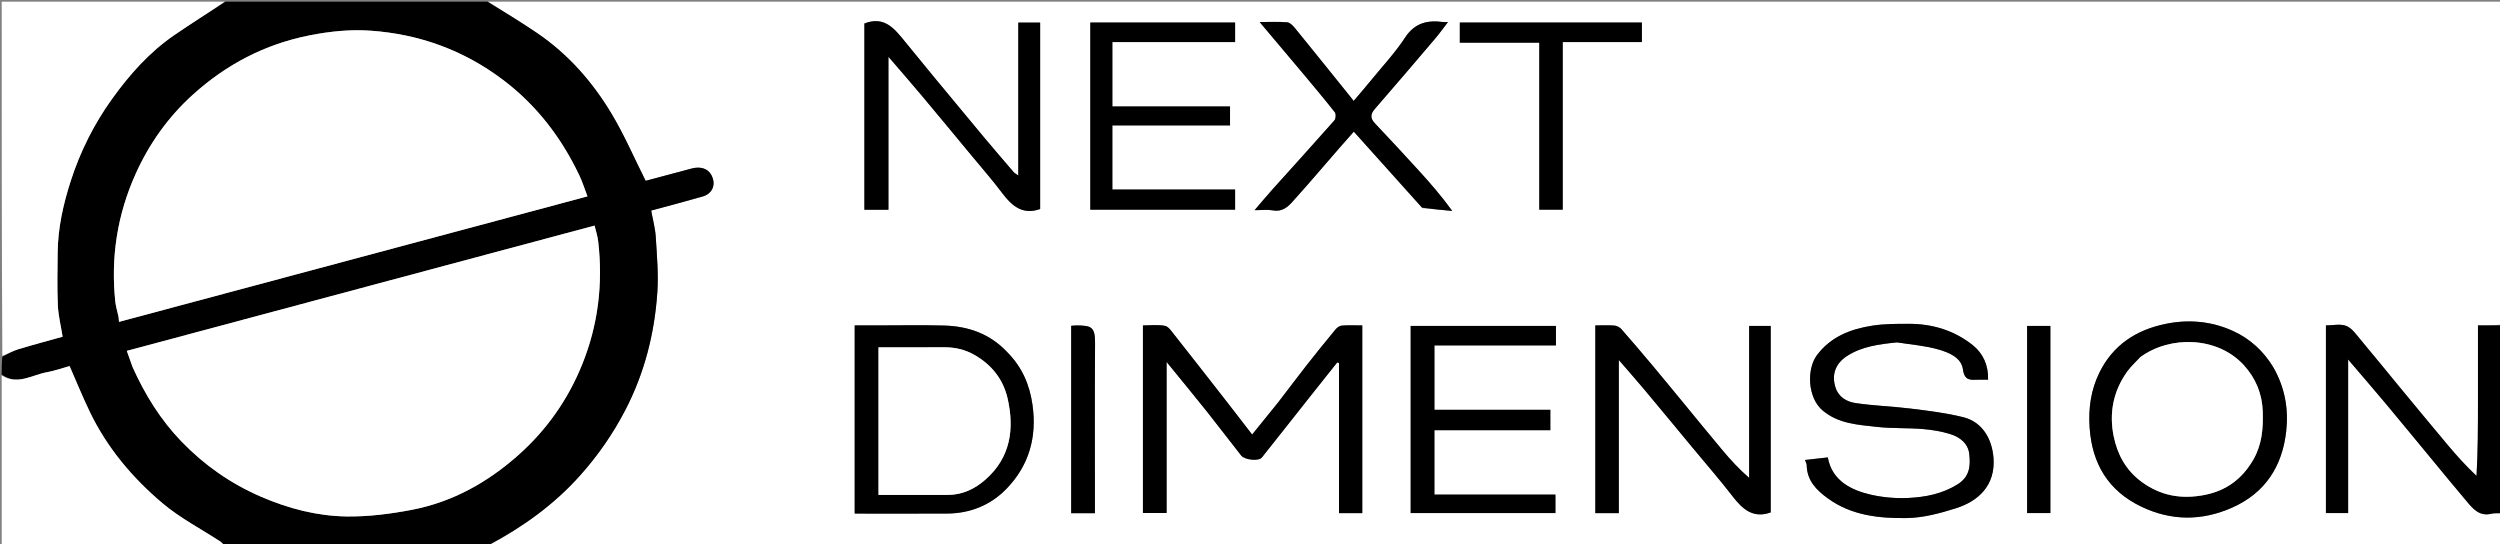
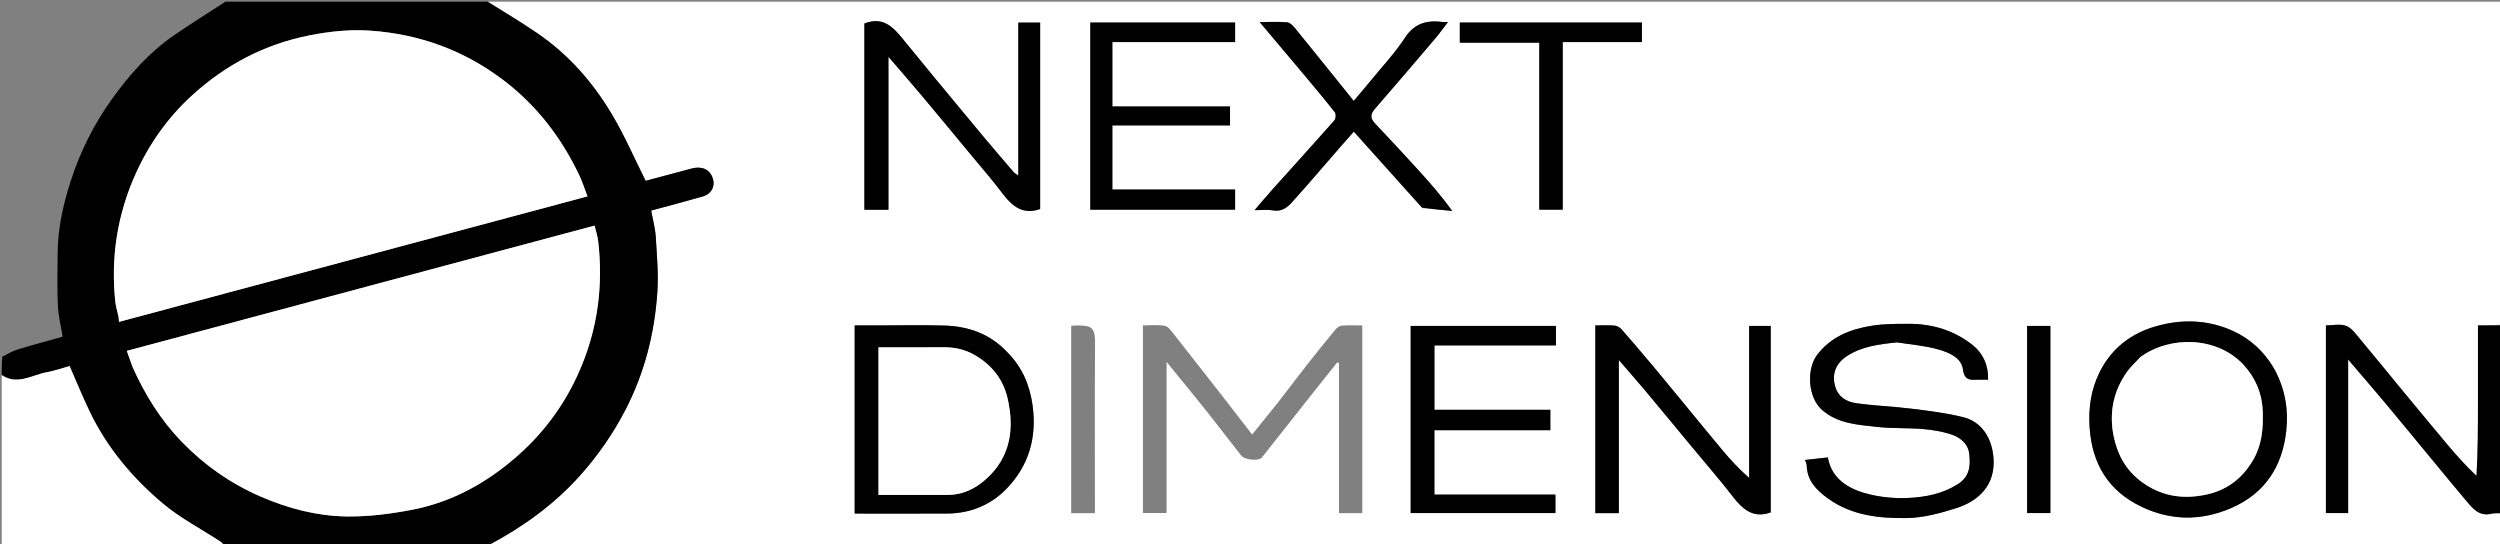
<svg xmlns="http://www.w3.org/2000/svg" version="1.1" id="Layer_1" x="0px" y="0px" width="100%" viewBox="0 0 1475 321" enable-background="new 0 0 1475 321" xml:space="preserve">
  <rect x="0" y="0" width="1475" height="321" fill="#808080" stroke="none" />
  <path fill="#FFFFFF" opacity="1" stroke="none" d=" M1476,303   C1476,309.331 1476,315.662 1476,321.997   C1080.307,322 684.613,322 288.556,321.649   C308.567,310.855 326.813,297.775 342.221,280.554   C352.805,268.726 361.681,255.898 368.928,241.944   C380.211,220.219 386.174,196.838 387.819,172.526   C388.552,161.692 387.564,150.711 386.895,139.824   C386.582,134.724 385.172,129.691 384.188,124.227   C394.133,121.526 404.346,118.873 414.483,115.955   C420.477,114.23 422.6,108.785 419.736,103.344   C417.687,99.45 413.326,98.024 408.007,99.454   C398.569,101.99 389.124,104.501 380.931,106.689   C374.186,93.264 368.344,79.696 360.826,67.131   C349.609,48.379 335.282,32.072 317.068,19.639   C307.565,13.152 297.701,7.196 288,1   C683.88,1 1079.759,1 1476,1   C1476,64.36 1476,127.72 1475.534,191.54   C1470.793,192 1466.519,192 1462,192   C1462,207.332 1462.001,222.137 1462,236.942   C1461.998,251.516 1462.007,266.091 1461.149,280.783   C1454.882,274.888 1449.519,268.934 1444.368,262.802   C1434.608,251.181 1424.953,239.47 1415.284,227.772   C1407.808,218.727 1400.446,209.587 1392.889,200.61   C1390.314,197.552 1387.766,193.716 1384.354,192.325   C1380.838,190.892 1376.284,192.007 1372.296,192.007   C1372.296,229.328 1372.296,266.068 1372.296,302.699   C1376.671,302.699 1380.745,302.699 1385.399,302.699   C1385.399,272.612 1385.399,242.823 1385.399,212.101   C1393.296,221.357 1400.544,229.716 1407.641,238.203   C1417.164,249.59 1426.564,261.08 1436.027,272.518   C1442.476,280.314 1448.887,288.143 1455.419,295.869   C1459.197,300.338 1463.002,304.84 1470.018,303.072   C1471.899,302.598 1474,303 1476,303  M754.029,237.453   C748.991,243.698 743.952,249.944 738.76,256.379   C733.937,250.133 729.406,244.213 724.82,238.335   C714.132,224.638 703.448,210.938 692.679,197.305   C691.135,195.351 689.338,192.62 687.291,192.244   C683.02,191.458 678.504,192.006 674.33,192.006   C674.33,229.419 674.33,266.147 674.33,302.667   C679.07,302.667 683.476,302.667 688.292,302.667   C688.292,273.007 688.292,243.679 688.292,213.547   C696.56,223.709 704.339,233.118 711.946,242.664   C718.818,251.289 725.455,260.101 732.294,268.753   C734.373,271.384 742.652,272.21 744.46,269.95   C753.698,258.404 762.812,246.76 771.989,235.164   C777.635,228.029 783.315,220.921 788.979,213.801   C789.326,213.942 789.673,214.083 790.019,214.224   C790.019,243.734 790.019,273.244 790.019,302.729   C794.948,302.729 799.354,302.729 803.743,302.729   C803.743,265.73 803.743,229.003 803.743,192   C799.521,192 795.538,191.811 791.592,192.109   C790.308,192.206 788.822,193.329 787.936,194.402   C782.03,201.553 776.186,208.76 770.468,216.063   C765.072,222.954 759.855,229.985 754.029,237.453  M1119.596,202   C1127.723,203.339 1136.066,203.948 1143.908,206.255   C1149.936,208.028 1157.19,210.912 1158.16,218.012   C1159.108,224.952 1162.959,224.082 1167.344,224.005   C1169.141,223.974 1170.938,224 1172.965,224   C1173.218,215.386 1169.934,208.43 1163.853,203.588   C1153.048,194.986 1140.244,191.094 1126.441,191.062   C1119.196,191.045 1111.852,191.039 1104.725,192.137   C1091.906,194.113 1080.116,198.647 1071.962,209.595   C1065.921,217.706 1066.348,234.725 1075.499,242.296   C1084.95,250.116 1096.33,250.599 1107.457,251.864   C1116.3,252.87 1125.303,252.384 1134.191,253.103   C1139.785,253.555 1145.468,254.474 1150.802,256.161   C1156.345,257.914 1161.155,261.557 1161.877,267.85   C1162.673,274.788 1162.182,281.276 1154.945,285.786   C1145.926,291.408 1136.028,293.303 1125.918,293.797   C1118.477,294.161 1110.753,293.486 1103.499,291.796   C1092.688,289.277 1080.854,283.857 1078.409,269.877   C1073.978,270.374 1069.525,270.872 1064.956,271.384   C1065.37,272.599 1065.932,273.501 1065.949,274.413   C1066.124,283.566 1071.721,289.195 1078.522,294.111   C1092.421,304.158 1108.691,305.865 1124.87,305.654   C1134.673,305.527 1144.69,302.822 1154.147,299.816   C1167.384,295.608 1177.349,286.259 1176.161,270.197   C1175.323,258.878 1169.483,248.955 1158.465,246.19   C1148.309,243.641 1137.794,242.38 1127.371,241.079   C1116.509,239.723 1105.502,239.433 1094.69,237.802   C1089.695,237.048 1084.869,234.461 1082.992,228.771   C1080.526,221.299 1082.737,214.613 1089.657,210.103   C1098.442,204.378 1108.543,203.101 1119.596,202  M1032,236.5   C1032,251.657 1032,266.815 1032,281.972   C1025.943,276.708 1020.999,271.292 1016.289,265.681   C1008.534,256.44 1000.935,247.069 993.26,237.76   C987.142,230.339 981.052,222.894 974.872,215.525   C968.878,208.378 962.839,201.266 956.677,194.264   C955.712,193.167 954.03,192.215 952.608,192.102   C948.854,191.802 945.06,192 941.241,192   C941.241,229.226 941.241,265.959 941.241,302.756   C945.891,302.756 950.296,302.756 955.099,302.756   C955.099,272.821 955.099,243.126 955.099,212.393   C960.458,218.592 965.205,223.936 969.791,229.415   C979.423,240.923 988.974,252.499 998.551,264.054   C1006.461,273.597 1014.614,282.954 1022.183,292.762   C1028.069,300.389 1034.309,306.06 1044.715,302.32   C1044.715,265.684 1044.715,228.95 1044.715,192.288   C1040.352,192.288 1036.279,192.288 1032,192.288   C1032,206.884 1032,221.192 1032,236.5  M510,115.458   C510,118.232 510,121.005 510,123.724   C514.957,123.724 519.364,123.724 524.172,123.724   C524.172,93.765 524.172,64.08 524.172,33.477   C531.064,41.503 537.395,48.738 543.572,56.101   C553.43,67.853 563.198,79.681 572.982,91.496   C579.116,98.904 585.477,106.145 591.242,113.831   C597.051,121.578 603.438,126.987 613.682,123.304   C613.682,86.617 613.682,49.882 613.682,13.322   C609.287,13.322 605.214,13.322 600.794,13.322   C600.794,43.362 600.794,73.081 600.794,103.538   C599.474,102.589 598.601,102.182 598.029,101.517   C592.057,94.569 586.083,87.621 580.208,80.592   C570.584,69.076 561.016,57.514 551.456,45.945   C545.541,38.786 539.662,31.597 533.806,24.39   C527.718,16.897 521.717,9.281 510,13.855   C510,47.196 510,80.831 510,115.458  M594.001,207.502   C583.948,196.821 571.157,192.452 556.925,192.074   C543.779,191.725 530.617,192 517.463,192   C513.035,192 508.608,192 504.267,192   C504.267,229.311 504.267,266.027 504.267,303   C522.655,303 540.778,303.067 558.9,302.978   C572.479,302.911 584.515,297.961 593.767,288.432   C607.033,274.769 611.893,258.024 609.166,238.866   C607.456,226.855 603.013,216.577 594.001,207.502  M1341.042,216.472   C1335.353,206.964 1327.371,199.789 1317.414,195.255   C1304.784,189.503 1291.319,188.308 1277.768,191.079   C1260.443,194.622 1246.709,203.487 1238.672,219.813   C1233.664,229.984 1232.135,240.672 1232.87,252.056   C1234.264,273.639 1243.912,289.621 1263.449,298.957   C1281.058,307.371 1299.09,307.434 1316.984,299.486   C1336.576,290.784 1346.592,275.001 1348.873,254.275   C1350.302,241.289 1348.096,228.645 1341.042,216.472  M918,198.474   C918,196.38 918,194.285 918,192.297   C889.002,192.297 860.599,192.297 832.296,192.297   C832.296,229.33 832.296,266.065 832.296,302.707   C860.998,302.707 889.403,302.707 917.702,302.707   C917.702,299.001 917.702,295.593 917.702,291.804   C893.668,291.804 869.93,291.804 846.3,291.804   C846.3,278.997 846.3,266.592 846.3,253.798   C869.34,253.798 892.081,253.798 914.696,253.798   C914.696,249.654 914.696,245.913 914.696,241.79   C891.655,241.79 868.917,241.79 846.307,241.79   C846.307,228.983 846.307,216.578 846.307,203.784   C870.352,203.784 894.093,203.784 918,203.784   C918,202.074 918,200.756 918,198.474  M704.5,74   C711.601,74 718.703,74 725.711,74   C725.711,70.017 725.711,66.61 725.711,62.822   C702.353,62.822 679.282,62.822 656.29,62.822   C656.29,50.017 656.29,37.613 656.29,24.82   C680.651,24.82 704.724,24.82 728.709,24.82   C728.709,20.679 728.709,16.938 728.709,13.29   C700.015,13.29 671.613,13.29 643.286,13.29   C643.286,50.314 643.286,87.047 643.286,123.717   C671.977,123.717 700.38,123.717 728.713,123.717   C728.713,119.688 728.713,115.947 728.713,111.825   C704.357,111.825 680.286,111.825 656.288,111.825   C656.288,99.021 656.288,86.617 656.288,74   C672.217,74 687.858,74 704.5,74  M839.231,122.795   C845.094,123.348 850.958,123.902 856.822,124.456   C850.352,115.506 843.681,107.877 836.852,100.394   C828.399,91.129 819.875,81.927 811.252,72.821   C808.347,69.754 808.472,67.335 811.239,64.161   C823.281,50.345 835.153,36.379 847.026,22.416   C849.467,19.546 851.647,16.456 854.307,13   C852.706,13 852.031,13.074 851.375,12.989   C842.171,11.798 834.7,13.481 828.998,22.179   C823.14,31.117 815.729,39.041 808.943,47.364   C805.671,51.378 802.272,55.289 798.676,59.548   C797.028,57.484 796.016,56.206 794.993,54.936   C784.676,42.132 774.391,29.301 763.993,16.562   C762.81,15.112 761.069,13.307 759.456,13.167   C754.407,12.727 749.295,13.005 743.198,13.005   C752.023,23.477 760.202,33.133 768.324,42.836   C774.816,50.591 781.33,58.331 787.577,66.28   C788.338,67.247 788.161,70.052 787.304,71.022   C775.221,84.709 762.926,98.208 750.729,111.793   C747.327,115.582 744.076,119.507 740.213,124   C744.531,124 747.774,123.533 750.825,124.101   C756.447,125.148 759.83,122.188 763.065,118.441   C765.749,115.332 768.559,112.332 771.255,109.233   C777.706,101.819 784.113,94.366 790.558,86.946   C793.297,83.791 796.084,80.677 798.745,77.663   C812.406,92.868 825.57,107.521 839.231,122.795  M922,111.489   C922,82.731 922,53.974 922,24.824   C937.979,24.824 953.389,24.824 968.71,24.824   C968.71,20.681 968.71,16.94 968.71,13.285   C932.683,13.285 896.947,13.285 861.29,13.285   C861.29,17.317 861.29,21.058 861.29,25.183   C876.983,25.183 892.391,25.183 908.182,25.183   C908.182,58.317 908.182,91.054 908.182,123.709   C912.987,123.709 917.393,123.709 922,123.709   C922,119.775 922,116.129 922,111.489  M1196,270.5   C1196,281.264 1196,292.028 1196,302.71   C1200.983,302.71 1205.39,302.71 1209.714,302.71   C1209.714,265.685 1209.714,228.95 1209.714,192.29   C1205.017,192.29 1200.61,192.29 1196,192.29   C1196,218.219 1196,243.86 1196,270.5  M632,209.501   C632,240.56 632,271.619 632,302.771   C636.87,302.771 641.27,302.771 646,302.771   C646,300.919 646,299.292 646,297.664   C646,265.884 645.862,234.104 646.083,202.326   C646.151,192.598 643.541,192.15 635.464,192.012   C634.373,191.994 633.279,192.143 632,192.227   C632,197.892 632,203.197 632,209.501  z" />
  <path fill="#000000" opacity="1" stroke="none" d=" M287.531,1   C297.701,7.196 307.565,13.152 317.068,19.639   C335.282,32.072 349.609,48.379 360.826,67.131   C368.344,79.696 374.186,93.264 380.931,106.689   C389.124,104.501 398.569,101.99 408.007,99.454   C413.326,98.024 417.687,99.45 419.736,103.344   C422.6,108.785 420.477,114.23 414.483,115.955   C404.346,118.873 394.133,121.526 384.188,124.227   C385.172,129.691 386.582,134.724 386.895,139.824   C387.564,150.711 388.552,161.692 387.819,172.526   C386.174,196.838 380.211,220.219 368.928,241.944   C361.681,255.898 352.805,268.726 342.221,280.554   C326.813,297.775 308.567,310.855 288.096,321.649   C236.312,322 184.625,322 132.466,321.62   C131.336,320.661 130.736,319.992 130.009,319.516   C118.561,312.036 106.206,305.636 95.836,296.883   C78.145,281.951 63.269,264.27 53.072,243.182   C48.775,234.293 45.069,225.118 41.054,215.979   C36.672,217.196 32.26,218.791 27.708,219.605   C18.891,221.183 10.251,227.514 1,221   C1,217.639 1,214.277 1.374,210.456   C4.755,208.659 7.661,206.993 10.786,206.048   C19.496,203.414 28.296,201.079 36.941,198.66   C35.92,192.212 34.397,186.173 34.126,180.079   C33.667,169.772 33.927,159.428 34.017,149.101   C34.146,134.544 37.31,120.492 41.742,106.737   C47.343,89.357 55.443,73.197 66.13,58.329   C76.489,43.918 88.156,30.788 102.857,20.689   C112.746,13.896 122.942,7.547 133,1   C184.354,1 235.708,1 287.531,1  M69.996,187.456   C70.068,188.261 70.139,189.066 70.212,189.896   C162.367,165.212 254.317,140.583 346.611,115.862   C344.773,111.063 343.585,107.22 341.876,103.624   C331.227,81.219 316.61,62.054 296.614,46.998   C273.506,29.601 247.512,20.198 218.889,18.122   C206.776,17.243 194.698,18.49 182.659,20.866   C156.303,26.067 133.48,38.035 113.746,55.894   C99.259,69.004 88.068,84.702 80.028,102.588   C69.193,126.693 65.257,151.887 68.049,178.131   C68.352,180.986 69.301,183.772 69.996,187.456  M78.427,216.945   C85.625,232.99 94.81,247.777 107.046,260.457   C120.473,274.372 136.055,285.298 153.865,293.013   C170.046,300.022 186.999,304.457 204.499,304.704   C217.294,304.884 230.297,303.218 242.909,300.811   C267.041,296.207 287.948,284.468 306.139,268.213   C322.597,253.506 335.048,235.795 343.4,215.216   C352.924,191.746 355.824,167.48 352.936,142.441   C352.564,139.219 351.495,136.078 350.796,133.097   C258.387,157.845 166.633,182.417 74.825,207.003   C76.046,210.526 77.038,213.392 78.427,216.945  z" />
-   <path fill="#FFFFFF" opacity="1" stroke="none" d=" M132.531,1   C122.942,7.547 112.746,13.896 102.857,20.689   C88.156,30.788 76.489,43.918 66.13,58.329   C55.443,73.197 47.343,89.357 41.742,106.737   C37.31,120.492 34.146,134.544 34.017,149.101   C33.927,159.428 33.667,169.772 34.126,180.079   C34.397,186.173 35.92,192.212 36.941,198.66   C28.296,201.079 19.496,203.414 10.786,206.048   C7.661,206.993 4.755,208.659 1.374,209.998   C1,140.423 1,70.846 1,1   C44.687,1 88.375,1 132.531,1  z" />
  <path fill="#FFFFFF" opacity="1" stroke="none" d=" M1,221.469   C10.251,227.514 18.891,221.183 27.708,219.605   C32.26,218.791 36.672,217.196 41.054,215.979   C45.069,225.118 48.775,234.293 53.072,243.182   C63.269,264.27 78.145,281.951 95.836,296.883   C106.206,305.636 118.561,312.036 130.009,319.516   C130.736,319.992 131.336,320.661 131.998,321.62   C88.416,322 44.832,322 1,322   C1,288.646 1,255.292 1,221.469  z" />
  <path fill="#000000" opacity="1" stroke="none" d=" M1476,302.531   C1474,303 1471.899,302.598 1470.018,303.072   C1463.002,304.84 1459.197,300.338 1455.419,295.869   C1448.887,288.143 1442.476,280.314 1436.027,272.518   C1426.564,261.08 1417.164,249.59 1407.641,238.203   C1400.544,229.716 1393.296,221.357 1385.399,212.101   C1385.399,242.823 1385.399,272.612 1385.399,302.699   C1380.745,302.699 1376.671,302.699 1372.296,302.699   C1372.296,266.068 1372.296,229.328 1372.296,192.007   C1376.284,192.007 1380.838,190.892 1384.354,192.325   C1387.766,193.716 1390.314,197.552 1392.889,200.61   C1400.446,209.587 1407.808,218.727 1415.284,227.772   C1424.953,239.47 1434.608,251.181 1444.368,262.802   C1449.519,268.934 1454.882,274.888 1461.149,280.783   C1462.007,266.091 1461.998,251.516 1462,236.942   C1462.001,222.137 1462,207.332 1462,192   C1466.519,192 1470.793,192 1475.534,192   C1476,228.688 1476,265.375 1476,302.531  z" />
-   <path fill="#000000" opacity="1" stroke="none" d=" M754.294,237.204   C759.855,229.985 765.072,222.954 770.468,216.063   C776.186,208.76 782.03,201.553 787.936,194.402   C788.822,193.329 790.308,192.206 791.592,192.109   C795.538,191.811 799.521,192 803.743,192   C803.743,229.003 803.743,265.73 803.743,302.729   C799.354,302.729 794.948,302.729 790.019,302.729   C790.019,273.244 790.019,243.734 790.019,214.224   C789.673,214.083 789.326,213.942 788.979,213.801   C783.315,220.921 777.635,228.029 771.989,235.164   C762.812,246.76 753.698,258.404 744.46,269.95   C742.652,272.21 734.373,271.384 732.294,268.753   C725.455,260.101 718.818,251.289 711.946,242.664   C704.339,233.118 696.56,223.709 688.292,213.547   C688.292,243.679 688.292,273.007 688.292,302.667   C683.476,302.667 679.07,302.667 674.33,302.667   C674.33,266.147 674.33,229.419 674.33,192.006   C678.504,192.006 683.02,191.458 687.291,192.244   C689.338,192.62 691.135,195.351 692.679,197.305   C703.448,210.938 714.132,224.638 724.82,238.335   C729.406,244.213 733.937,250.133 738.76,256.379   C743.952,249.944 748.991,243.698 754.294,237.204  z" />
  <path fill="#000000" opacity="1" stroke="none" d=" M1119.128,202   C1108.543,203.101 1098.442,204.378 1089.657,210.103   C1082.737,214.613 1080.526,221.299 1082.992,228.771   C1084.869,234.461 1089.695,237.048 1094.69,237.802   C1105.502,239.433 1116.509,239.723 1127.371,241.079   C1137.794,242.38 1148.309,243.641 1158.465,246.19   C1169.483,248.955 1175.323,258.878 1176.161,270.197   C1177.349,286.259 1167.384,295.608 1154.147,299.816   C1144.69,302.822 1134.673,305.527 1124.87,305.654   C1108.691,305.865 1092.421,304.158 1078.522,294.111   C1071.721,289.195 1066.124,283.566 1065.949,274.413   C1065.932,273.501 1065.37,272.599 1064.956,271.384   C1069.525,270.872 1073.978,270.374 1078.409,269.877   C1080.854,283.857 1092.688,289.277 1103.499,291.796   C1110.753,293.486 1118.477,294.161 1125.918,293.797   C1136.028,293.303 1145.926,291.408 1154.945,285.786   C1162.182,281.276 1162.673,274.788 1161.877,267.85   C1161.155,261.557 1156.345,257.914 1150.802,256.161   C1145.468,254.474 1139.785,253.555 1134.191,253.103   C1125.303,252.384 1116.3,252.87 1107.457,251.864   C1096.33,250.599 1084.95,250.116 1075.499,242.296   C1066.348,234.725 1065.921,217.706 1071.962,209.595   C1080.116,198.647 1091.906,194.113 1104.725,192.137   C1111.852,191.039 1119.196,191.045 1126.441,191.062   C1140.244,191.094 1153.048,194.986 1163.853,203.588   C1169.934,208.43 1173.218,215.386 1172.965,224   C1170.938,224 1169.141,223.974 1167.344,224.005   C1162.959,224.082 1159.108,224.952 1158.16,218.012   C1157.19,210.912 1149.936,208.028 1143.908,206.255   C1136.066,203.948 1127.723,203.339 1119.128,202  z" />
  <path fill="#000000" opacity="1" stroke="none" d=" M1032,236   C1032,221.192 1032,206.884 1032,192.288   C1036.279,192.288 1040.352,192.288 1044.715,192.288   C1044.715,228.95 1044.715,265.684 1044.715,302.32   C1034.309,306.06 1028.069,300.389 1022.183,292.762   C1014.614,282.954 1006.461,273.597 998.551,264.054   C988.974,252.499 979.423,240.923 969.791,229.415   C965.205,223.936 960.458,218.592 955.099,212.393   C955.099,243.126 955.099,272.821 955.099,302.756   C950.296,302.756 945.891,302.756 941.241,302.756   C941.241,265.959 941.241,229.226 941.241,192   C945.06,192 948.854,191.802 952.608,192.102   C954.03,192.215 955.712,193.167 956.677,194.264   C962.839,201.266 968.878,208.378 974.872,215.525   C981.052,222.894 987.142,230.339 993.26,237.76   C1000.935,247.069 1008.534,256.44 1016.289,265.681   C1020.999,271.292 1025.943,276.708 1032,281.972   C1032,266.815 1032,251.657 1032,236  z" />
  <path fill="#000000" opacity="1" stroke="none" d=" M510,114.962   C510,80.831 510,47.196 510,13.855   C521.717,9.281 527.718,16.897 533.806,24.39   C539.662,31.597 545.541,38.786 551.456,45.945   C561.016,57.514 570.584,69.076 580.208,80.592   C586.083,87.621 592.057,94.569 598.029,101.517   C598.601,102.182 599.474,102.589 600.794,103.538   C600.794,73.081 600.794,43.362 600.794,13.322   C605.214,13.322 609.287,13.322 613.682,13.322   C613.682,49.882 613.682,86.617 613.682,123.304   C603.438,126.987 597.051,121.578 591.242,113.831   C585.477,106.145 579.116,98.904 572.982,91.496   C563.198,79.681 553.43,67.853 543.572,56.101   C537.395,48.738 531.064,41.503 524.172,33.477   C524.172,64.08 524.172,93.765 524.172,123.724   C519.364,123.724 514.957,123.724 510,123.724   C510,121.005 510,118.232 510,114.962  z" />
  <path fill="#000000" opacity="1" stroke="none" d=" M594.256,207.755   C603.013,216.577 607.456,226.855 609.166,238.866   C611.893,258.024 607.033,274.769 593.767,288.432   C584.515,297.961 572.479,302.911 558.9,302.978   C540.778,303.067 522.655,303 504.267,303   C504.267,266.027 504.267,229.311 504.267,192   C508.608,192 513.035,192 517.463,192   C530.617,192 543.779,191.725 556.925,192.074   C571.157,192.452 583.948,196.821 594.256,207.755  M526.544,292   C537.374,292 548.203,291.971 559.033,292.009   C567.737,292.04 575.109,288.514 581.411,282.97   C596.167,269.991 598.603,253.25 594.508,235.182   C591.973,223.997 585.314,215.432 575.199,209.545   C569.38,206.159 563.294,204.837 556.685,204.884   C543.848,204.976 531.01,204.911 518.307,204.911   C518.307,233.692 518.307,262.757 518.307,292   C520.929,292 523.245,292 526.544,292  z" />
  <path fill="#000000" opacity="1" stroke="none" d=" M1341.298,216.757   C1348.096,228.645 1350.302,241.289 1348.873,254.275   C1346.592,275.001 1336.576,290.784 1316.984,299.486   C1299.09,307.434 1281.058,307.371 1263.449,298.957   C1243.912,289.621 1234.264,273.639 1232.87,252.056   C1232.135,240.672 1233.664,229.984 1238.672,219.813   C1246.709,203.487 1260.443,194.622 1277.768,191.079   C1291.319,188.308 1304.784,189.503 1317.414,195.255   C1327.371,199.789 1335.353,206.964 1341.298,216.757  M1262.662,210.889   C1260.101,213.673 1257.219,216.227 1255.034,219.28   C1246.768,230.834 1244.256,243.83 1247.116,257.589   C1249.33,268.24 1254.276,277.388 1263.423,284.174   C1274.799,292.613 1287.184,294.668 1300.729,292.006   C1313.479,289.5 1322.859,282.569 1329.401,271.271   C1334.558,262.365 1335.331,252.865 1335.026,242.981   C1334.697,232.348 1330.879,223.096 1323.781,215.367   C1308.262,198.468 1280.41,197.862 1262.662,210.889  z" />
  <path fill="#000000" opacity="1" stroke="none" d=" M918,198.956   C918,200.756 918,202.074 918,203.784   C894.093,203.784 870.352,203.784 846.307,203.784   C846.307,216.578 846.307,228.983 846.307,241.79   C868.917,241.79 891.655,241.79 914.696,241.79   C914.696,245.913 914.696,249.654 914.696,253.798   C892.081,253.798 869.34,253.798 846.3,253.798   C846.3,266.592 846.3,278.997 846.3,291.804   C869.93,291.804 893.668,291.804 917.702,291.804   C917.702,295.593 917.702,299.001 917.702,302.707   C889.403,302.707 860.998,302.707 832.296,302.707   C832.296,266.065 832.296,229.33 832.296,192.297   C860.599,192.297 889.002,192.297 918,192.297   C918,194.285 918,196.38 918,198.956  z" />
  <path fill="#000000" opacity="1" stroke="none" d=" M704,74   C687.858,74 672.217,74 656.288,74   C656.288,86.617 656.288,99.021 656.288,111.825   C680.286,111.825 704.357,111.825 728.713,111.825   C728.713,115.947 728.713,119.688 728.713,123.717   C700.38,123.717 671.977,123.717 643.286,123.717   C643.286,87.047 643.286,50.314 643.286,13.29   C671.613,13.29 700.015,13.29 728.709,13.29   C728.709,16.938 728.709,20.679 728.709,24.82   C704.724,24.82 680.651,24.82 656.29,24.82   C656.29,37.613 656.29,50.017 656.29,62.822   C679.282,62.822 702.353,62.822 725.711,62.822   C725.711,66.61 725.711,70.017 725.711,74   C718.703,74 711.601,74 704,74  z" />
  <path fill="#000000" opacity="1" stroke="none" d=" M838.982,122.484   C825.57,107.521 812.406,92.868 798.745,77.663   C796.084,80.677 793.297,83.791 790.558,86.946   C784.113,94.366 777.706,101.819 771.255,109.233   C768.559,112.332 765.749,115.332 763.065,118.441   C759.83,122.188 756.447,125.148 750.825,124.101   C747.774,123.533 744.531,124 740.213,124   C744.076,119.507 747.327,115.582 750.729,111.793   C762.926,98.208 775.221,84.709 787.304,71.022   C788.161,70.052 788.338,67.247 787.577,66.28   C781.33,58.331 774.816,50.591 768.324,42.836   C760.202,33.133 752.023,23.477 743.198,13.005   C749.295,13.005 754.407,12.727 759.456,13.167   C761.069,13.307 762.81,15.112 763.993,16.562   C774.391,29.301 784.676,42.132 794.993,54.936   C796.016,56.206 797.028,57.484 798.676,59.548   C802.272,55.289 805.671,51.378 808.943,47.364   C815.729,39.041 823.14,31.117 828.998,22.179   C834.7,13.481 842.171,11.798 851.375,12.989   C852.031,13.074 852.706,13 854.307,13   C851.647,16.456 849.467,19.546 847.026,22.416   C835.153,36.379 823.281,50.345 811.239,64.161   C808.472,67.335 808.347,69.754 811.252,72.821   C819.875,81.927 828.399,91.129 836.852,100.394   C843.681,107.877 850.352,115.506 856.822,124.456   C850.958,123.902 845.094,123.348 838.982,122.484  z" />
  <path fill="#000000" opacity="1" stroke="none" d=" M922,111.986   C922,116.129 922,119.775 922,123.709   C917.393,123.709 912.987,123.709 908.182,123.709   C908.182,91.054 908.182,58.317 908.182,25.183   C892.391,25.183 876.983,25.183 861.29,25.183   C861.29,21.058 861.29,17.317 861.29,13.285   C896.947,13.285 932.683,13.285 968.71,13.285   C968.71,16.94 968.71,20.681 968.71,24.824   C953.389,24.824 937.979,24.824 922,24.824   C922,53.974 922,82.731 922,111.986  z" />
  <path fill="#000000" opacity="1" stroke="none" d=" M1196,270   C1196,243.86 1196,218.219 1196,192.29   C1200.61,192.29 1205.017,192.29 1209.714,192.29   C1209.714,228.95 1209.714,265.685 1209.714,302.71   C1205.39,302.71 1200.983,302.71 1196,302.71   C1196,292.028 1196,281.264 1196,270  z" />
-   <path fill="#000000" opacity="1" stroke="none" d=" M632,209.002   C632,203.197 632,197.892 632,192.227   C633.279,192.143 634.373,191.994 635.464,192.012   C643.541,192.15 646.151,192.598 646.083,202.326   C645.862,234.104 646,265.884 646,297.664   C646,299.292 646,300.919 646,302.771   C641.27,302.771 636.87,302.771 632,302.771   C632,271.619 632,240.56 632,209.002  z" />
  <path fill="#FFFFFF" opacity="1" stroke="none" d=" M69.974,187.023   C69.301,183.772 68.352,180.986 68.049,178.131   C65.257,151.887 69.193,126.693 80.028,102.588   C88.068,84.702 99.259,69.004 113.746,55.894   C133.48,38.035 156.303,26.067 182.659,20.866   C194.698,18.49 206.776,17.243 218.889,18.122   C247.512,20.198 273.506,29.601 296.614,46.998   C316.61,62.054 331.227,81.219 341.876,103.624   C343.585,107.22 344.773,111.063 346.611,115.862   C254.317,140.583 162.367,165.212 70.212,189.896   C70.139,189.066 70.068,188.261 69.974,187.023  z" />
  <path fill="#FFFFFF" opacity="1" stroke="none" d=" M78.229,216.601   C77.038,213.392 76.046,210.526 74.825,207.003   C166.633,182.417 258.387,157.845 350.796,133.097   C351.495,136.078 352.564,139.219 352.936,142.441   C355.824,167.48 352.924,191.746 343.4,215.216   C335.048,235.795 322.597,253.506 306.139,268.213   C287.948,284.468 267.041,296.207 242.909,300.811   C230.297,303.218 217.294,304.884 204.499,304.704   C186.999,304.457 170.046,300.022 153.865,293.013   C136.055,285.298 120.473,274.372 107.046,260.457   C94.81,247.777 85.625,232.99 78.229,216.601  z" />
  <path fill="#FFFFFF" opacity="1" stroke="none" d=" M526.052,292   C523.245,292 520.929,292 518.307,292   C518.307,262.757 518.307,233.692 518.307,204.911   C531.01,204.911 543.848,204.976 556.685,204.884   C563.294,204.837 569.38,206.159 575.199,209.545   C585.314,215.432 591.973,223.997 594.508,235.182   C598.603,253.25 596.167,269.991 581.411,282.97   C575.109,288.514 567.737,292.04 559.033,292.009   C548.203,291.971 537.374,292 526.052,292  z" />
  <path fill="#FFFFFF" opacity="1" stroke="none" d=" M1262.908,210.601   C1280.41,197.862 1308.262,198.468 1323.781,215.367   C1330.879,223.096 1334.697,232.348 1335.026,242.981   C1335.331,252.865 1334.558,262.365 1329.401,271.271   C1322.859,282.569 1313.479,289.5 1300.729,292.006   C1287.184,294.668 1274.799,292.613 1263.423,284.174   C1254.276,277.388 1249.33,268.24 1247.116,257.589   C1244.256,243.83 1246.768,230.834 1255.034,219.28   C1257.219,216.227 1260.101,213.673 1262.908,210.601  z" />
</svg>